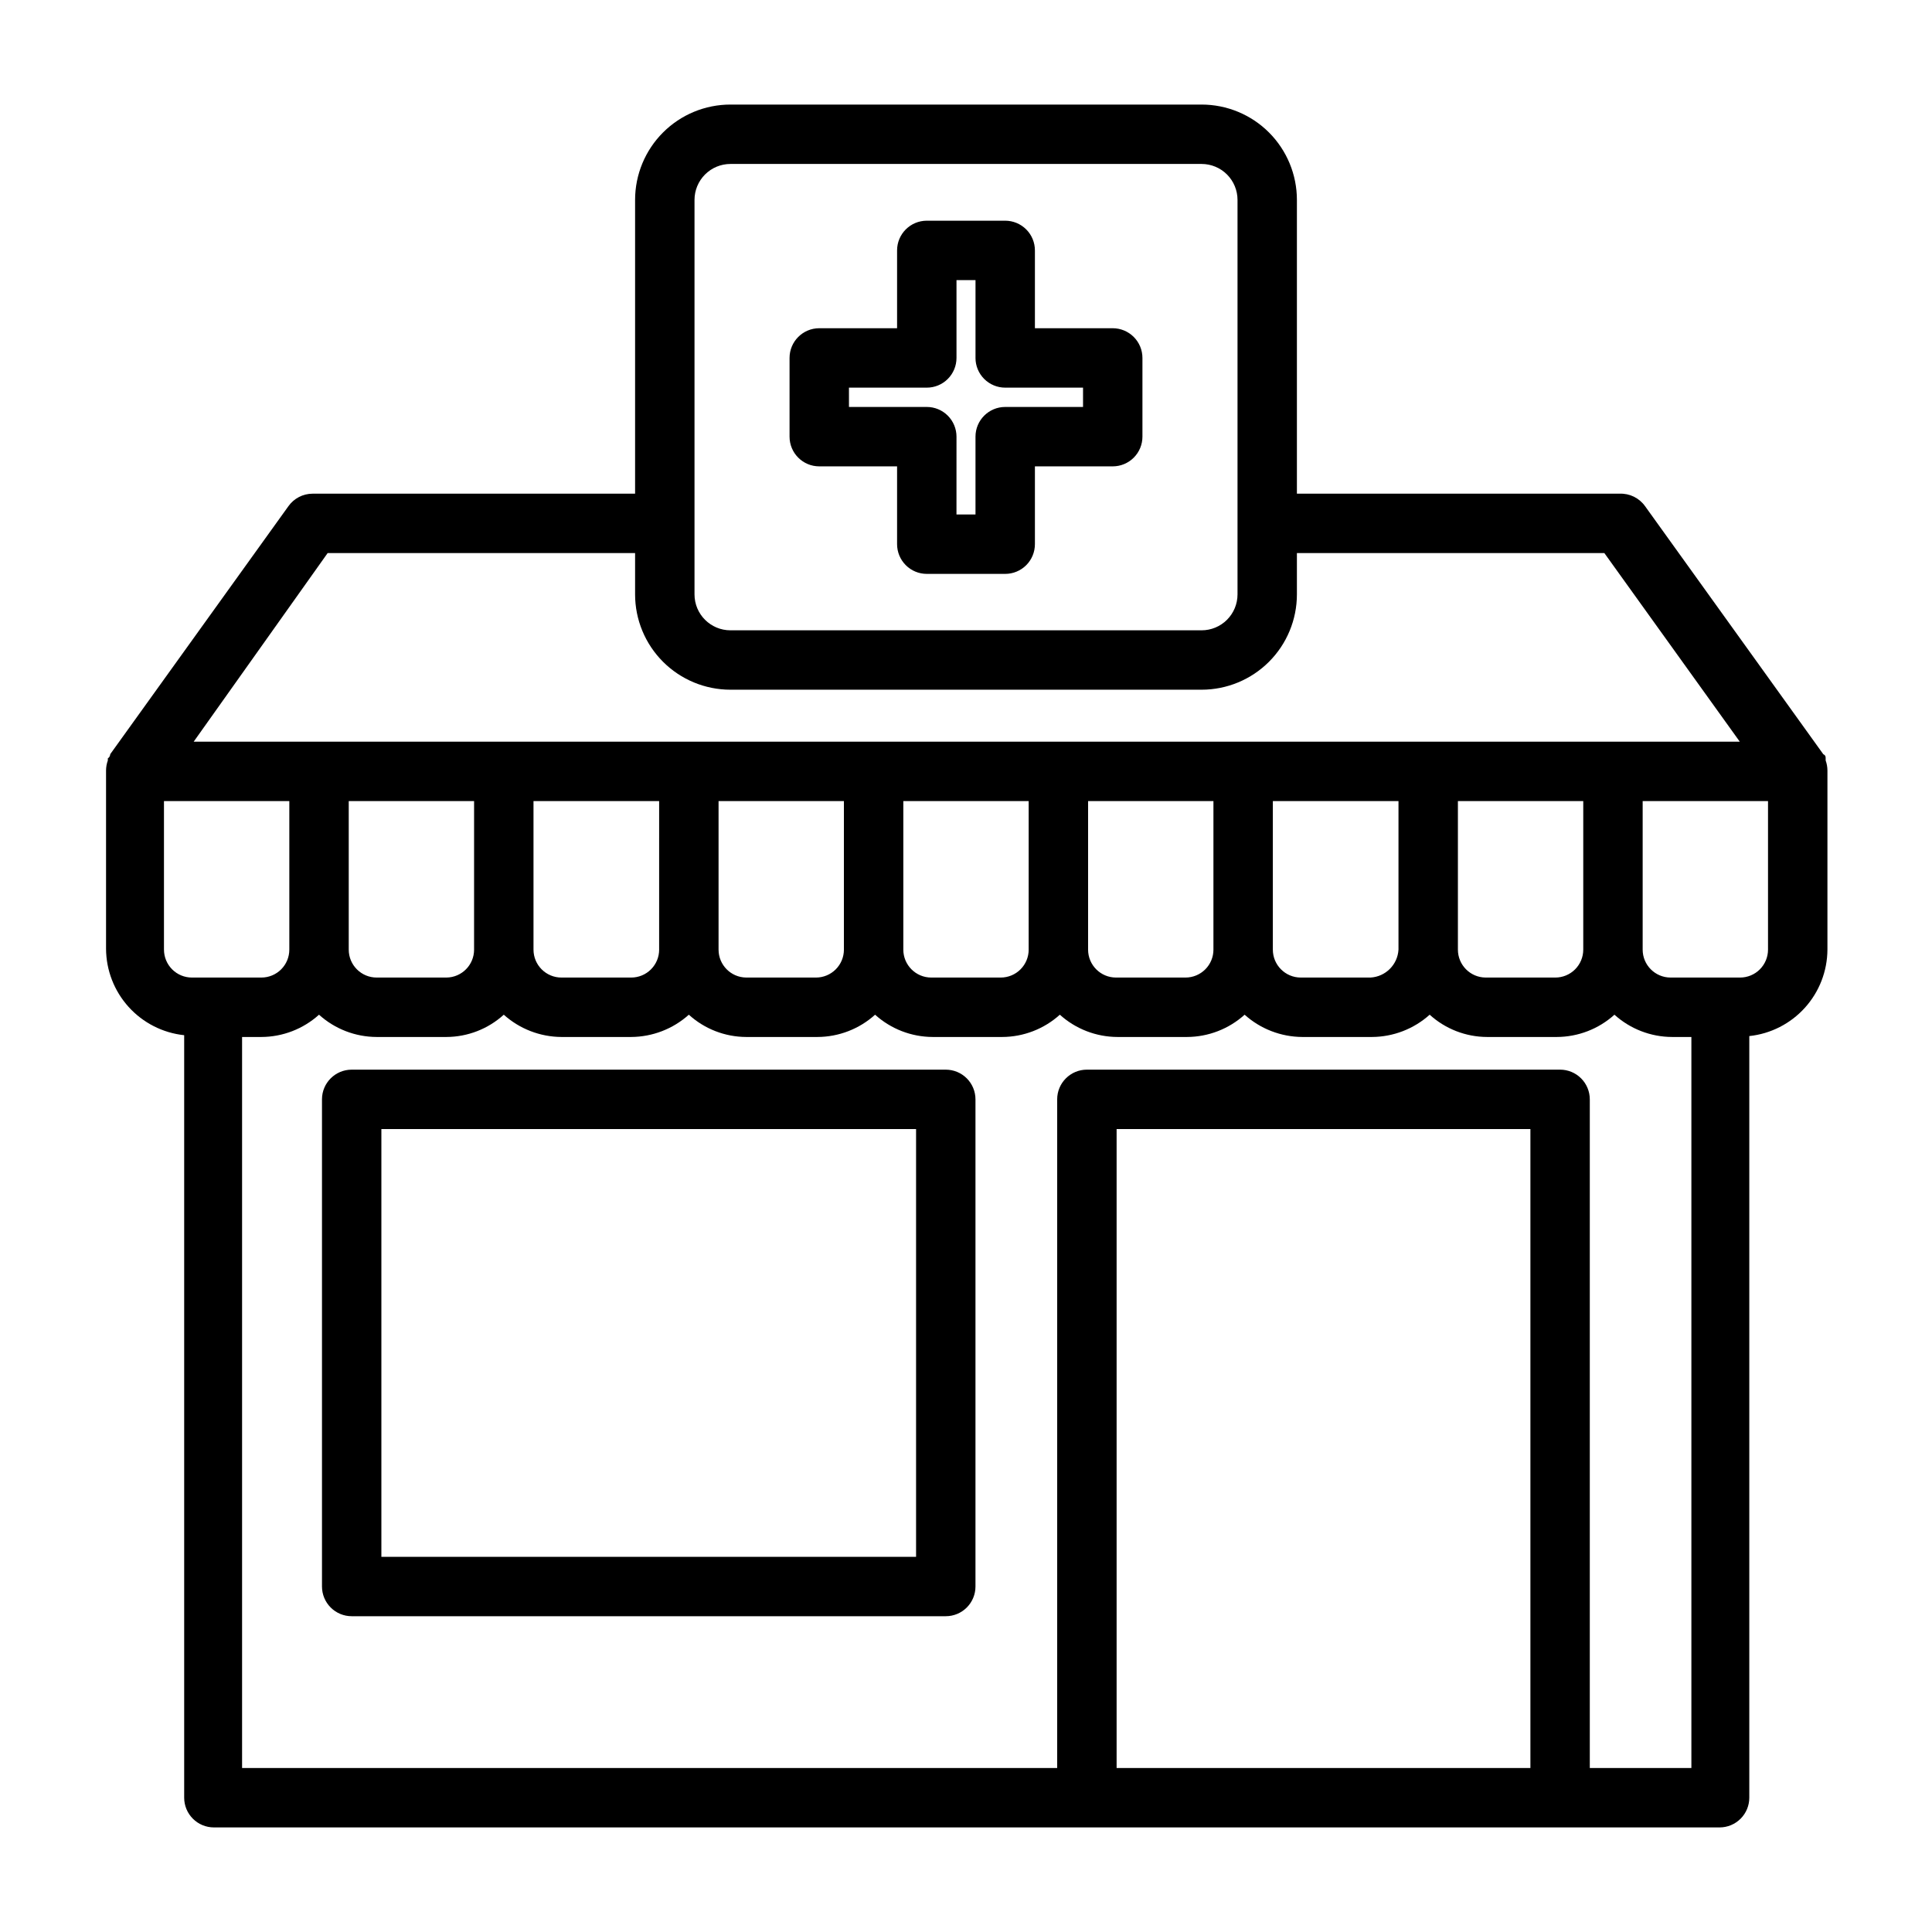
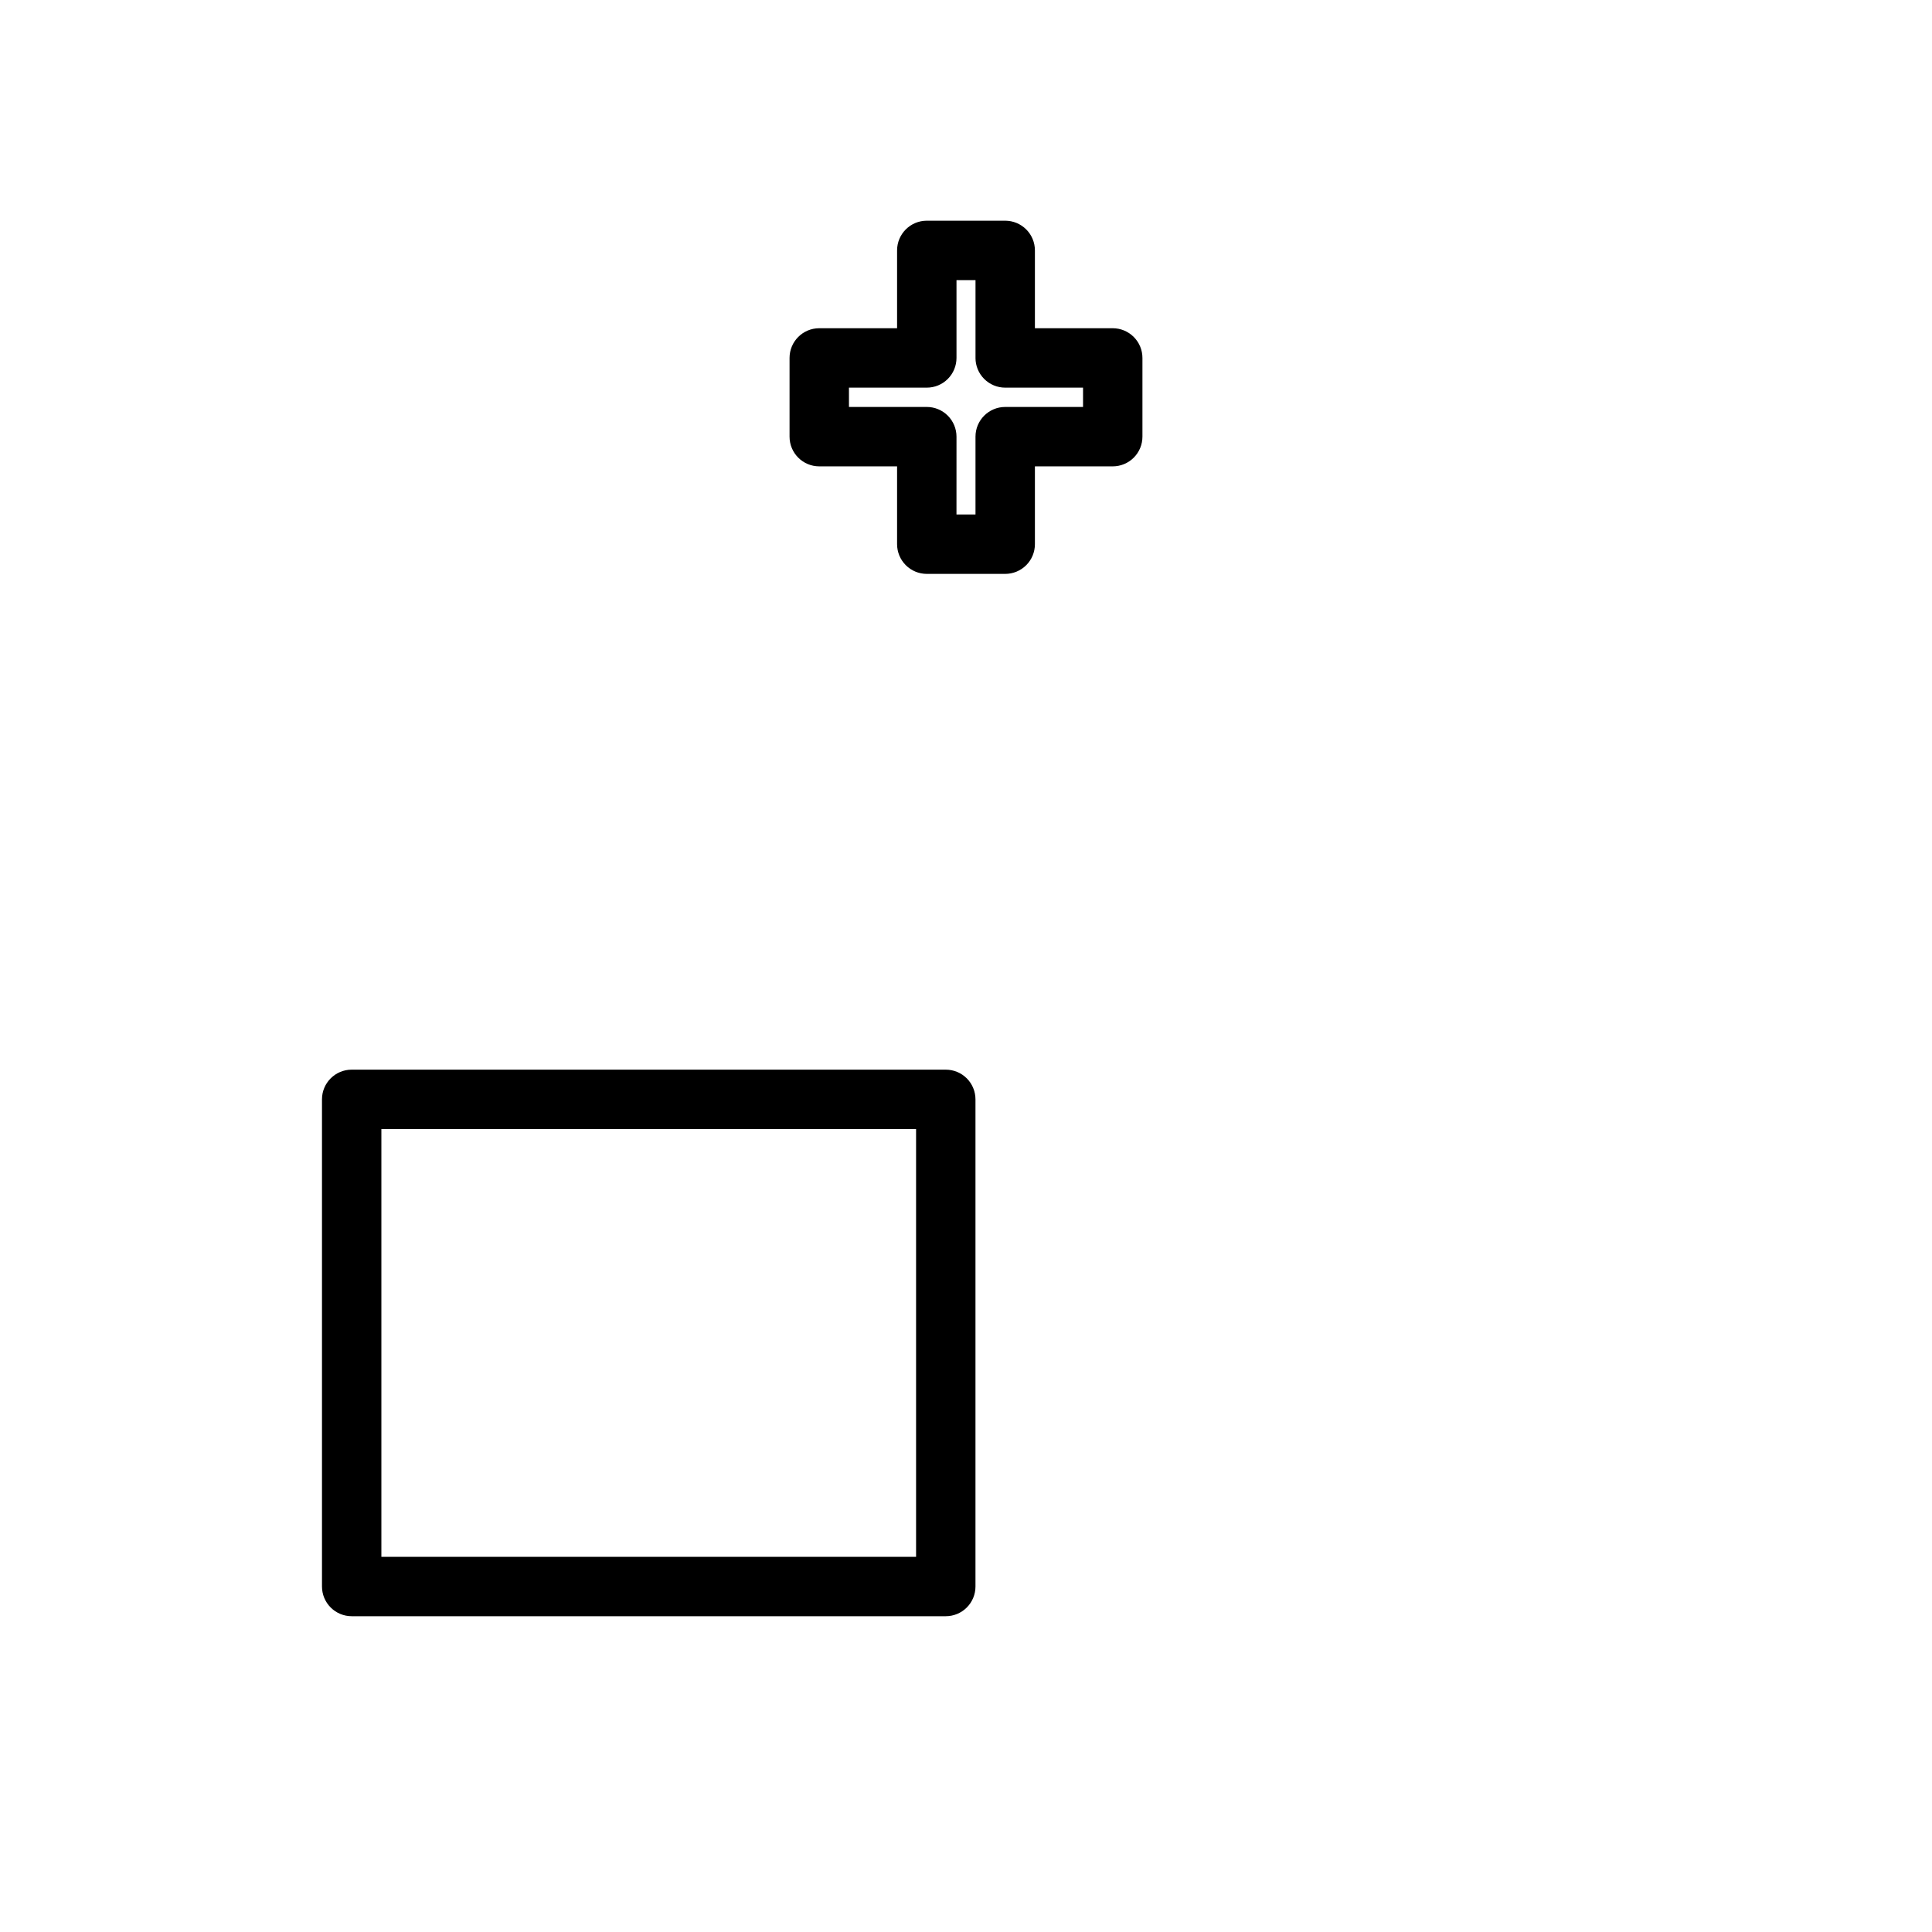
<svg xmlns="http://www.w3.org/2000/svg" fill="#000000" width="800px" height="800px" version="1.1" viewBox="144 144 512 512">
  <g>
    <path d="m394.64 427.47h-157.44c-4.344 0-7.871 3.523-7.871 7.871v129.1c0 2.086 0.832 4.09 2.309 5.566 1.473 1.477 3.477 2.305 5.562 2.305h157.44c2.09 0 4.09-0.828 5.566-2.305 1.477-1.477 2.305-3.481 2.305-5.566v-129.1c0-2.086-0.828-4.09-2.305-5.566-1.477-1.477-3.477-2.305-5.566-2.305zm-7.871 129.1h-141.7v-113.36h141.7z" />
-     <path d="m628.29 348.2c-0.004-0.91-0.164-1.816-0.473-2.676-0.016-0.184-0.016-0.367 0-0.551 0-0.395 0-0.789-0.629-1.102l-47.23-65.73h-0.004c-1.547-2.18-4.098-3.426-6.769-3.309h-85.492v-77.852c0-6.703-2.66-13.129-7.398-17.871-4.738-4.738-11.168-7.398-17.871-7.398h-124.85c-6.703 0-13.129 2.66-17.867 7.398-4.742 4.742-7.402 11.168-7.402 17.871v77.852h-85.492c-2.531 0.012-4.906 1.242-6.375 3.309l-47.23 65.73s0 0.707-0.629 1.102h-0.004c0.016 0.184 0.016 0.367 0 0.551-0.309 0.859-0.469 1.766-0.473 2.676v47.234c0.027 5.695 2.156 11.184 5.977 15.41s9.062 6.894 14.73 7.496v202.07c0 2.09 0.828 4.09 2.305 5.566 1.477 1.477 3.477 2.309 5.566 2.309h399.03c2.09 0 4.09-0.832 5.566-2.309 1.477-1.477 2.305-3.477 2.305-5.566v-201.84c5.668-0.602 10.91-3.273 14.73-7.5s5.949-9.711 5.977-15.41zm-290.71-160.75h124.85c2.527 0 4.949 1.004 6.738 2.789 1.785 1.789 2.789 4.211 2.789 6.738v104.54c0 2.527-1.004 4.949-2.789 6.734-1.789 1.789-4.211 2.789-6.738 2.789h-124.85c-5.262 0-9.527-4.262-9.527-9.523v-104.54c0-2.527 1.004-4.949 2.793-6.738 1.785-1.785 4.207-2.789 6.734-2.789zm-106.75 103.12h81.477v10.941c0 6.703 2.66 13.129 7.402 17.867 4.738 4.738 11.164 7.402 17.867 7.402h124.85c6.703 0 13.133-2.664 17.871-7.402s7.398-11.164 7.398-17.867v-10.941h81.477l35.895 49.988h-409.74zm332.75 105.09c0 1.965-0.777 3.844-2.168 5.234-1.387 1.387-3.269 2.168-5.231 2.168h-18.5c-4.055-0.043-7.32-3.344-7.32-7.402v-39.359h33.219zm-48.965 0c-0.23 3.988-3.41 7.168-7.398 7.402h-18.5c-4.086 0-7.398-3.316-7.398-7.402v-39.359h33.297zm-49.043 0h0.004c0 1.965-0.781 3.844-2.168 5.234-1.391 1.387-3.269 2.168-5.234 2.168h-18.418c-4.09 0-7.402-3.316-7.402-7.402v-39.359h33.219zm-48.965 0h0.004c0 1.965-0.781 3.844-2.168 5.234-1.387 1.387-3.269 2.168-5.234 2.168h-18.418c-4.086 0-7.402-3.316-7.402-7.402v-39.359h33.219zm-48.965 0h0.004c0 1.965-0.781 3.844-2.168 5.234-1.387 1.387-3.269 2.168-5.231 2.168h-18.5c-4.055-0.043-7.32-3.344-7.32-7.402v-39.359h33.219zm-48.965 0h0.004c0 1.965-0.777 3.844-2.168 5.234-1.387 1.387-3.269 2.168-5.231 2.168h-18.5c-4.086 0-7.398-3.316-7.398-7.402v-39.359h33.297zm-49.043 0h0.004c0 4.059-3.266 7.359-7.32 7.402h-18.5c-4.086 0-7.398-3.316-7.398-7.402v-39.359h33.219zm-82.18 0v-39.359h33.219v39.359c0 1.965-0.777 3.844-2.164 5.234-1.391 1.387-3.269 2.168-5.234 2.168h-18.418c-1.965 0-3.848-0.781-5.234-2.168-1.387-1.391-2.168-3.269-2.168-5.234zm252.46 216.88v-169.33h109.66v169.33zm125.4 0v-177.2c0-2.086-0.832-4.09-2.309-5.566-1.477-1.477-3.477-2.305-5.566-2.305h-125.4c-4.348 0-7.875 3.523-7.875 7.871v177.2h-216.01v-193.73h5.117c5.644-0.02 11.082-2.121 15.273-5.902 4.188 3.781 9.625 5.883 15.27 5.902h18.5c5.621-0.023 11.031-2.125 15.195-5.902 4.195 3.769 9.629 5.867 15.27 5.902h18.5c5.641-0.035 11.074-2.133 15.27-5.902 4.164 3.777 9.574 5.879 15.195 5.902h18.891c5.644-0.02 11.086-2.121 15.273-5.902 4.188 3.781 9.629 5.883 15.273 5.902h18.422-0.004c5.644-0.02 11.082-2.121 15.273-5.902 4.188 3.781 9.625 5.883 15.27 5.902h18.422c5.644-0.02 11.082-2.121 15.273-5.902 4.195 3.769 9.629 5.867 15.27 5.902h18.5c5.641-0.035 11.074-2.133 15.27-5.902 4.164 3.777 9.574 5.879 15.195 5.902h18.5c5.644-0.02 11.082-2.121 15.27-5.902 4.191 3.781 9.629 5.883 15.273 5.902h5.117v193.73zm47.23-216.88c0 1.965-0.781 3.844-2.168 5.234-1.387 1.387-3.269 2.168-5.231 2.168h-18.422c-4.086 0-7.398-3.316-7.398-7.402v-39.359h33.219z" />
    <path d="m361.11 267.59h20.625v20.625c0 2.09 0.832 4.09 2.309 5.566 1.473 1.477 3.477 2.305 5.566 2.305h20.781c2.086 0 4.09-0.828 5.566-2.305 1.477-1.477 2.305-3.477 2.305-5.566v-20.625h20.625c2.086 0 4.09-0.828 5.566-2.305 1.477-1.477 2.305-3.477 2.305-5.566v-20.859c0-2.09-0.828-4.09-2.305-5.566-1.477-1.477-3.481-2.309-5.566-2.309h-20.625v-20.621c0-2.09-0.828-4.094-2.305-5.566-1.477-1.477-3.481-2.309-5.566-2.309h-20.781c-4.348 0-7.875 3.527-7.875 7.875v20.625l-20.625-0.004c-4.348 0-7.871 3.527-7.871 7.875v20.859c0 4.348 3.523 7.871 7.871 7.871zm7.871-20.859h20.629c2.086 0 4.09-0.828 5.562-2.305 1.477-1.477 2.309-3.481 2.309-5.566v-20.625h5.039v20.625h-0.004c0 2.086 0.832 4.09 2.309 5.566 1.477 1.477 3.477 2.305 5.566 2.305h20.625v5.117h-20.625c-4.348 0-7.875 3.523-7.875 7.871v20.625h-5.039l0.004-20.625c0-2.086-0.832-4.09-2.309-5.566-1.473-1.477-3.477-2.305-5.562-2.305h-20.625z" />
  </g>
</svg>